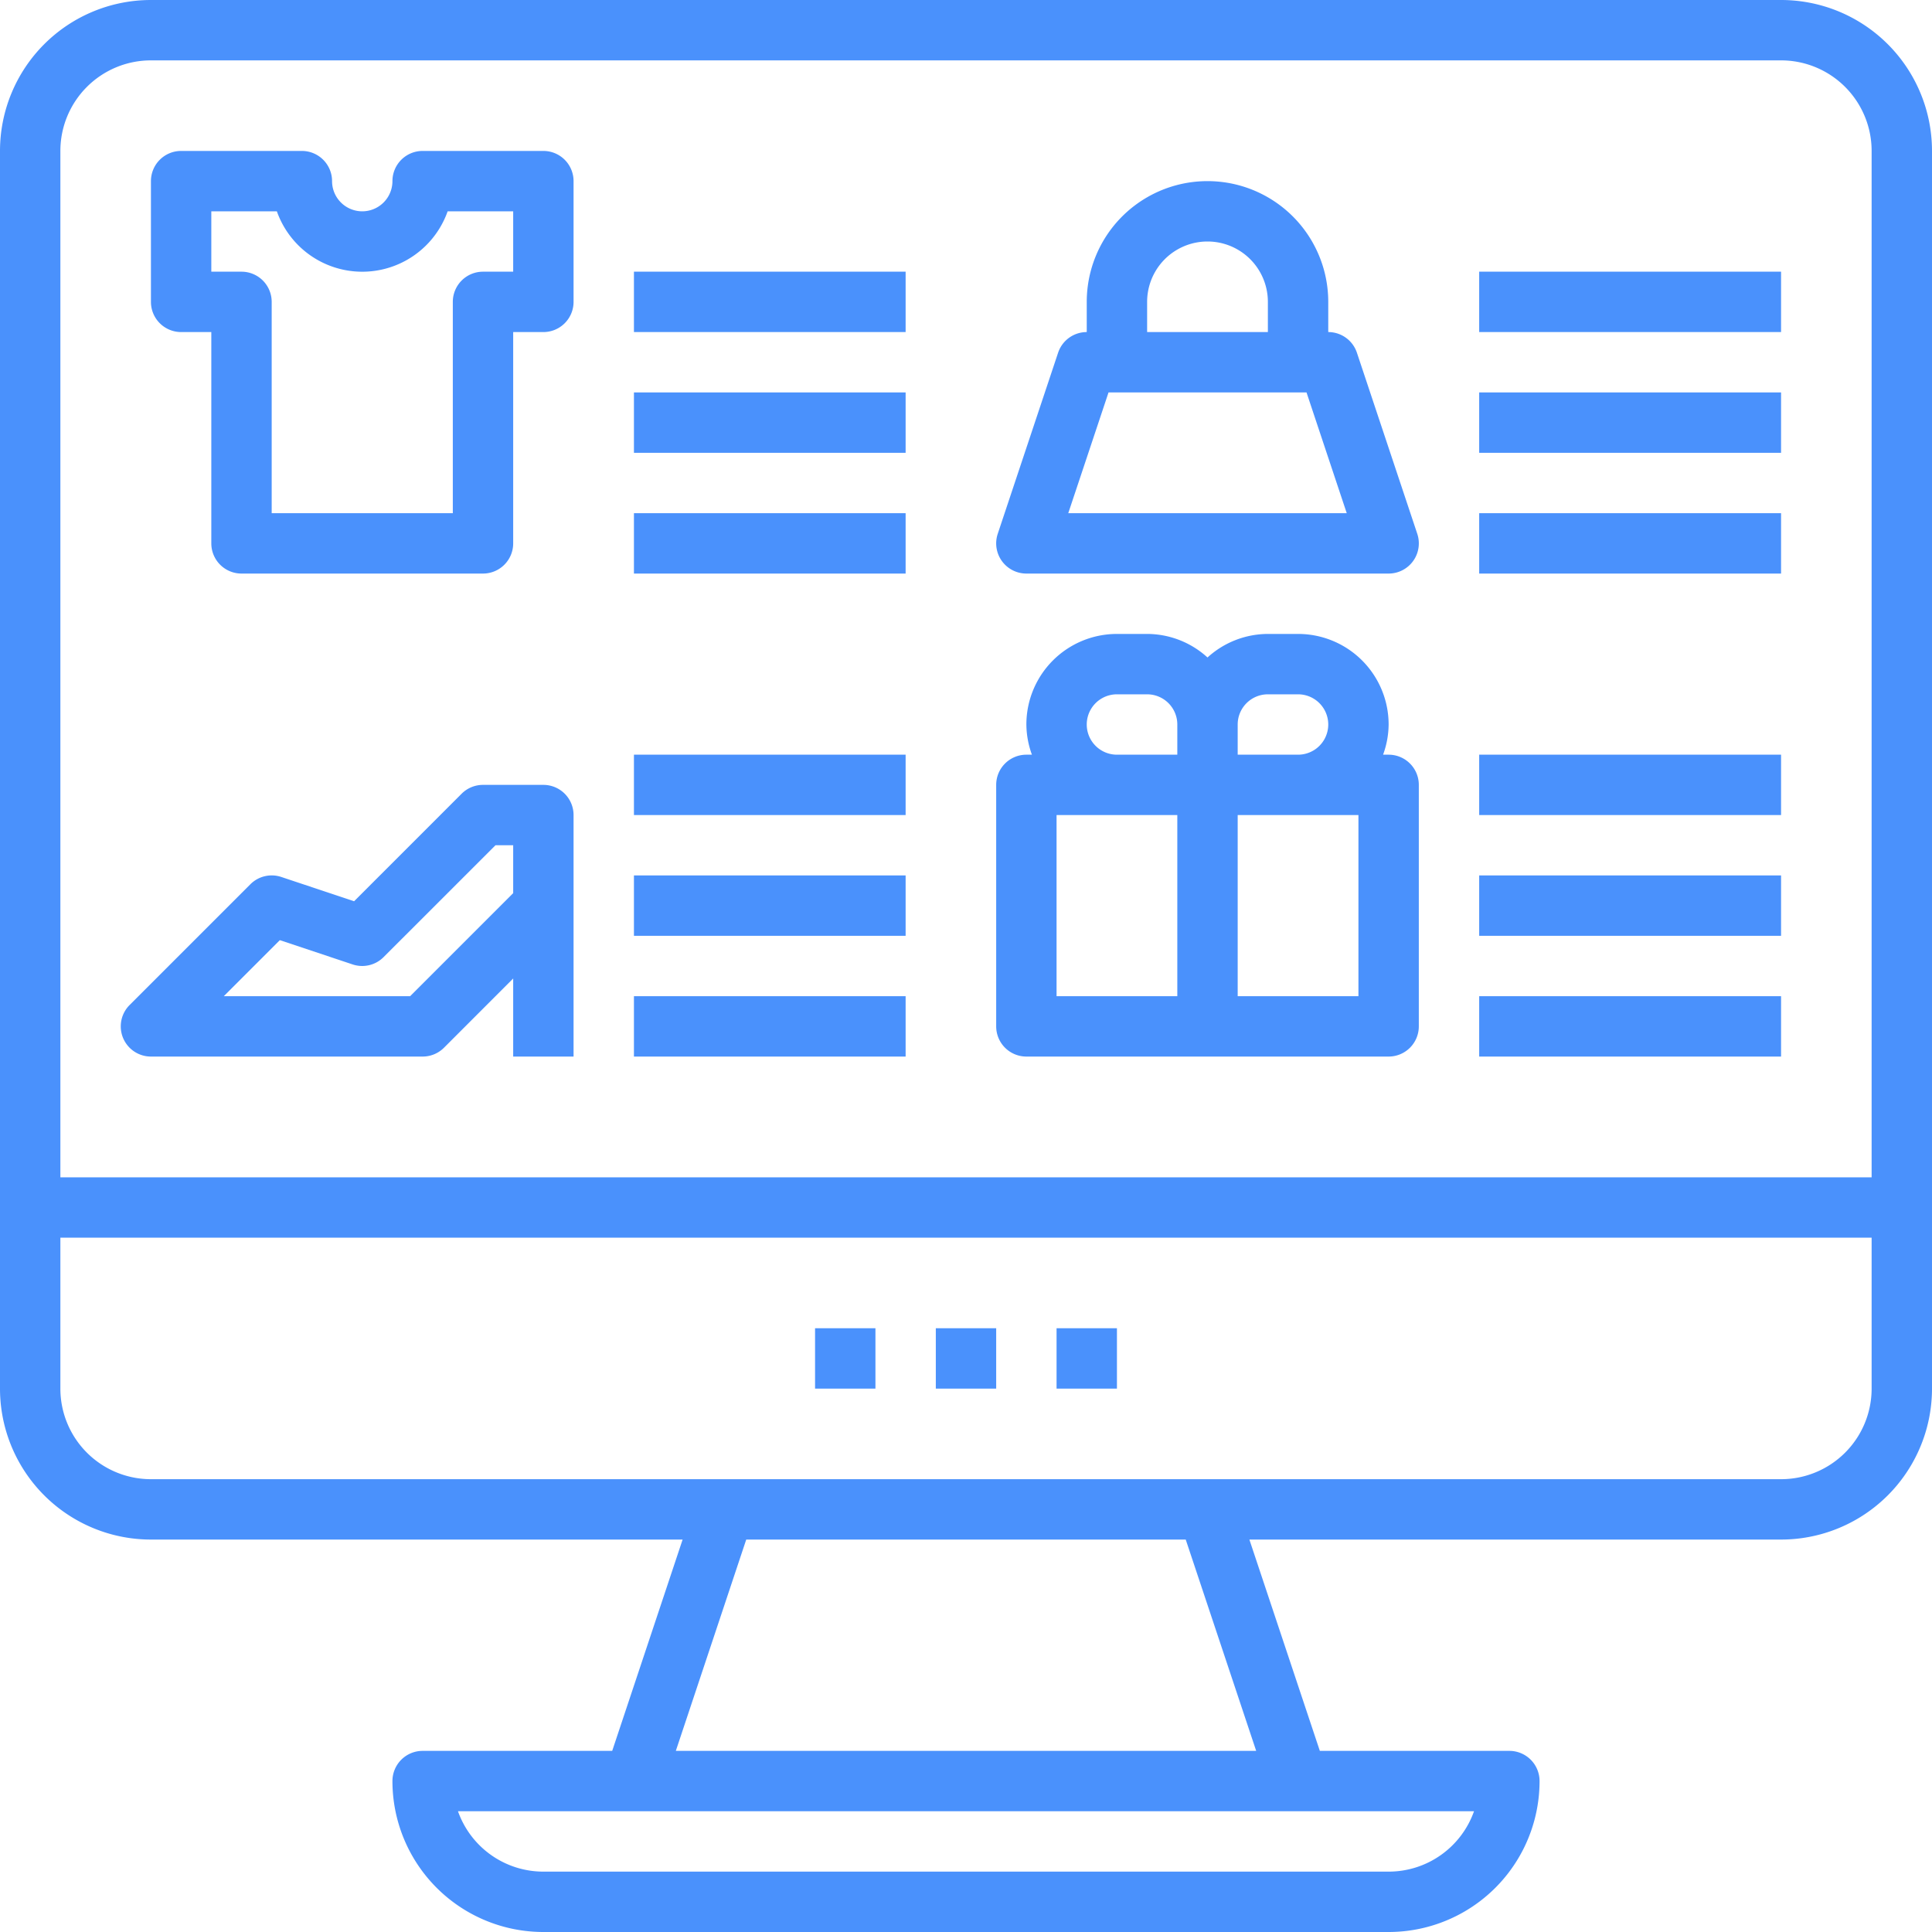
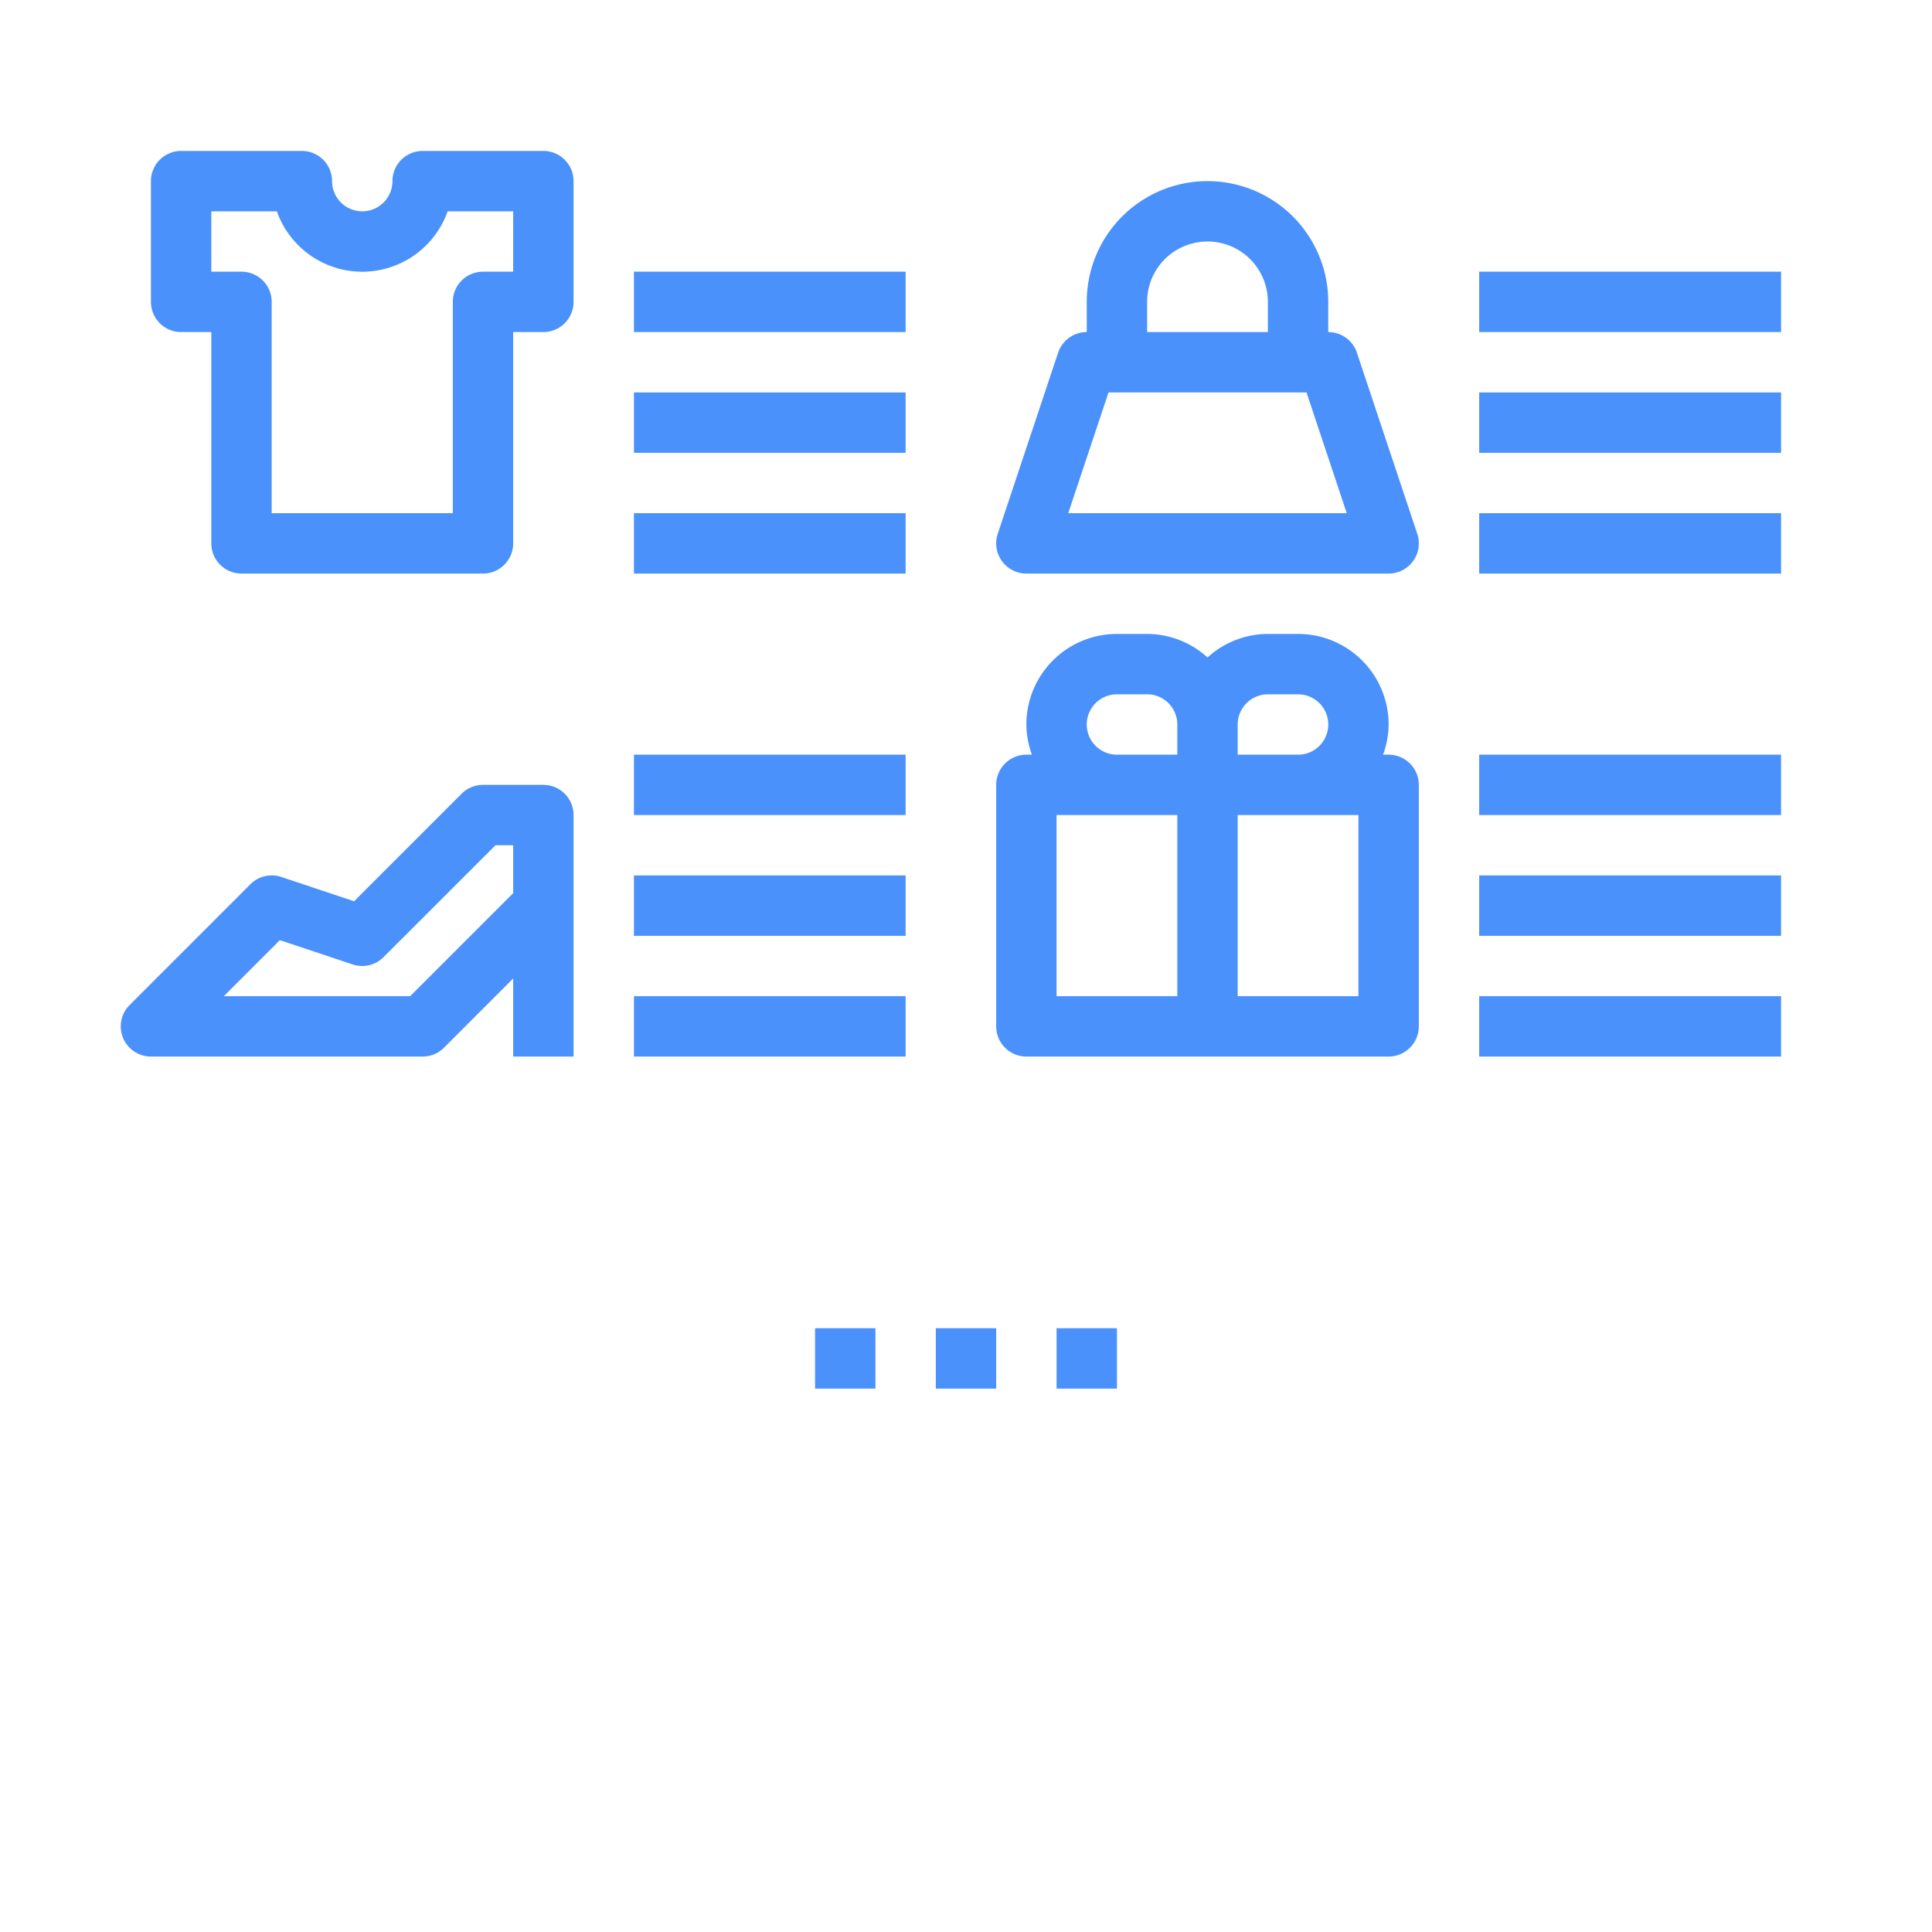
<svg xmlns="http://www.w3.org/2000/svg" viewBox="0 0 512 512">
  <defs>
    <style>.cls-1{fill:#4a91fc}</style>
  </defs>
  <g id="レイヤー_2" data-name="レイヤー 2">
    <g id="Capa_1" data-name="Capa 1">
-       <path class="cls-1" d="M472 0H40A40 40 0 0 0 0 40v328a40 40 0 0 0 40 40h140.9l-18.66 56H112a8 8 0 0 0-8 8 40 40 0 0 0 40 40h224a40 40 0 0 0 40-40 8 8 0 0 0-8-8h-50.23l-18.67-56H472a40 40 0 0 0 40-40V40a40 40 0 0 0-40-40zm-81.37 480A24 24 0 0 1 368 496H144a24 24 0 0 1-22.63-16h269.26zm-57.73-16H179.1l18.66-56h116.47zM496 368a24 24 0 0 1-24 24H40a24 24 0 0 1-24-24v-40h480zm0-56H16V40a24 24 0 0 1 24-24h432a24 24 0 0 1 24 24z" />
      <path class="cls-1" d="M368 200h-1.47a23.73 23.73 0 0 0 1.47-8 24 24 0 0 0-24-24h-8a23.85 23.85 0 0 0-16 6.24 23.81 23.81 0 0 0-16-6.24h-8a24 24 0 0 0-24 24 23.73 23.73 0 0 0 1.47 8H272a8 8 0 0 0-8 8v64a8 8 0 0 0 8 8h96a8 8 0 0 0 8-8v-64a8 8 0 0 0-8-8zm-56 64h-32v-48h32zm0-64h-16a8 8 0 0 1 0-16h8a8 8 0 0 1 8 8zm16-8a8 8 0 0 1 8-8h8a8 8 0 0 1 0 16h-16zm32 72h-32v-48h32zm-112 88h16v16h-16zm-32 0h16v16h-16zm64 0h16v16h-16zM168 72h72v16h-72zm0 32h72v16h-72zm0 32h72v16h-72zm0 64h72v16h-72zm0 32h72v16h-72zm0 32h72v16h-72zm207.59-122.54l-16-48A8 8 0 0 0 352 88v-8a32 32 0 0 0-64 0v8a8 8 0 0 0-7.59 5.47l-16 48A8 8 0 0 0 272 152h96a8 8 0 0 0 7.59-10.54zM304 80a16 16 0 0 1 32 0v8h-32zm-20.9 56l10.67-32h52.47l10.66 32zM392 72h80v16h-80zm0 32h80v16h-80zm0 32h80v16h-80zm0 64h80v16h-80zm0 32h80v16h-80zm0 32h80v16h-80zM144 40h-32a8 8 0 0 0-8 8 8 8 0 0 1-16 0 8 8 0 0 0-8-8H48a8 8 0 0 0-8 8v32a8 8 0 0 0 8 8h8v56a8 8 0 0 0 8 8h64a8 8 0 0 0 8-8V88h8a8 8 0 0 0 8-8V48a8 8 0 0 0-8-8zm-8 32h-8a8 8 0 0 0-8 8v56H72V80a8 8 0 0 0-8-8h-8V56h17.37a24 24 0 0 0 45.26 0H136zm8 136h-16a8 8 0 0 0-5.66 2.34l-28.5 28.5-19.31-6.44a8 8 0 0 0-8.18 1.94l-32 32A8 8 0 0 0 40 280h72a8 8 0 0 0 5.66-2.34L136 259.31V280h16v-64a8 8 0 0 0-8-8zm-8 28.69L108.69 264H59.31l14.85-14.85 19.31 6.44a8 8 0 0 0 8.18-1.94L131.31 224H136z" />
    </g>
  </g>
</svg>